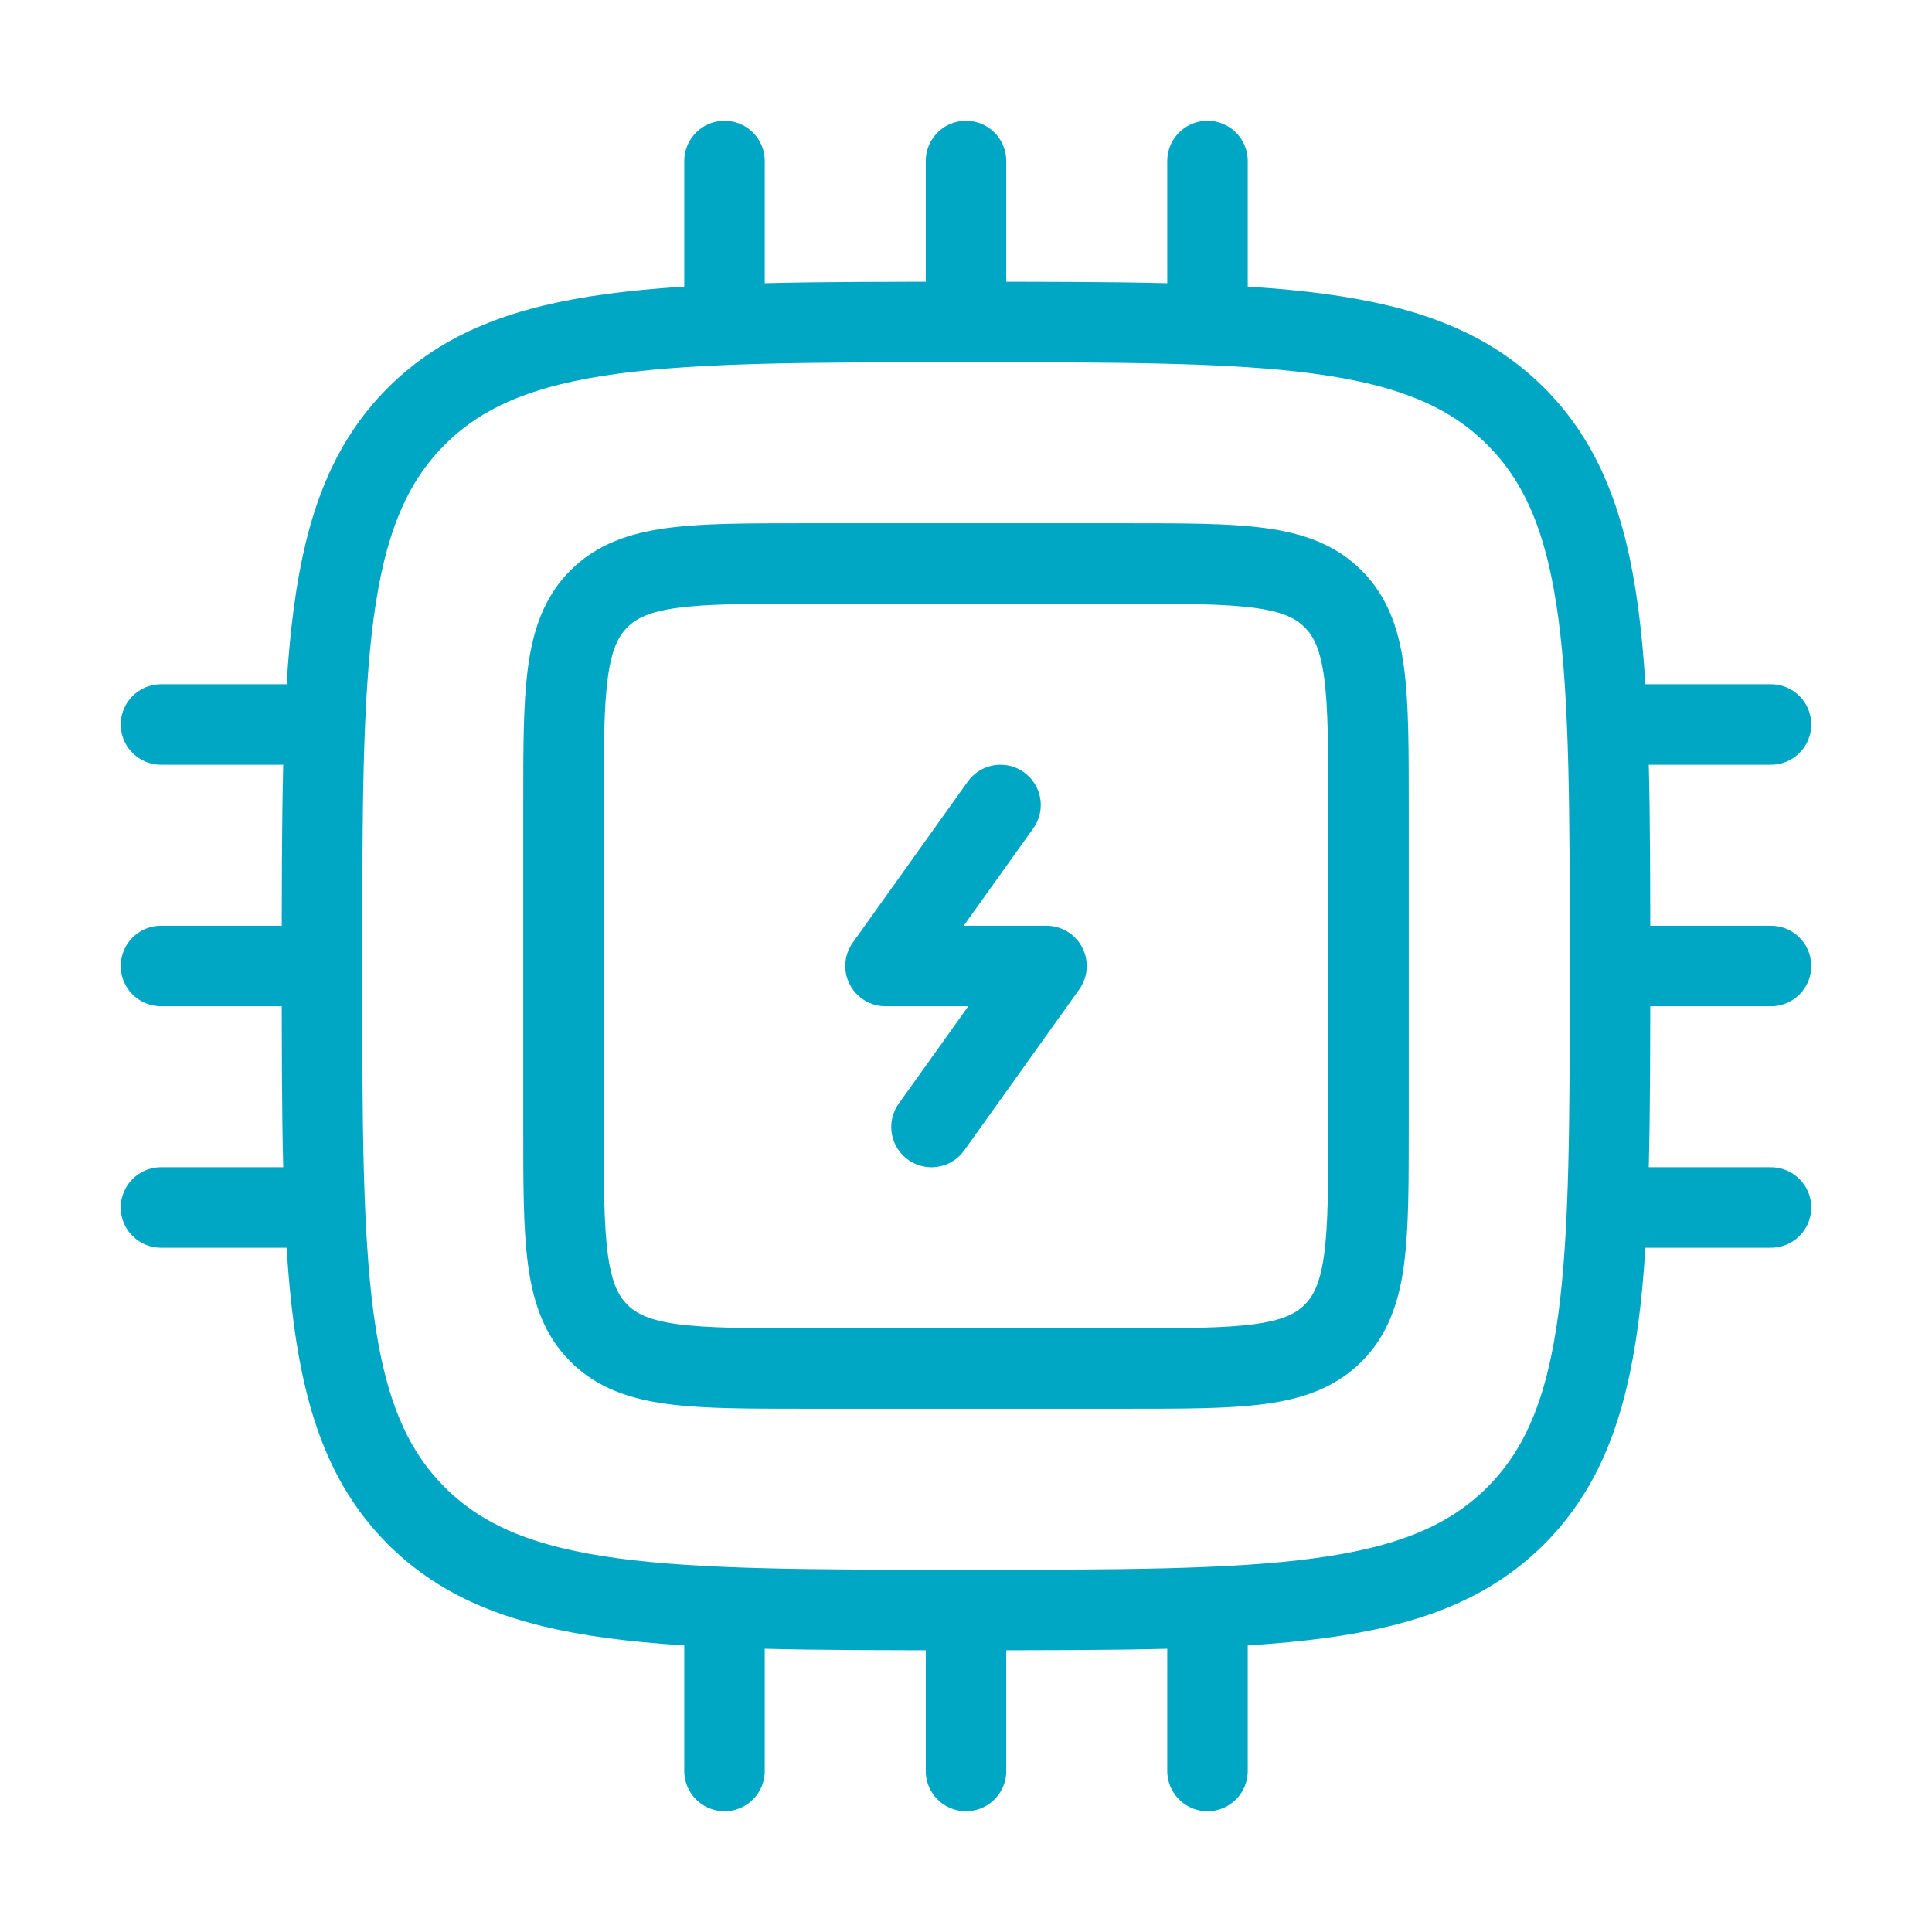
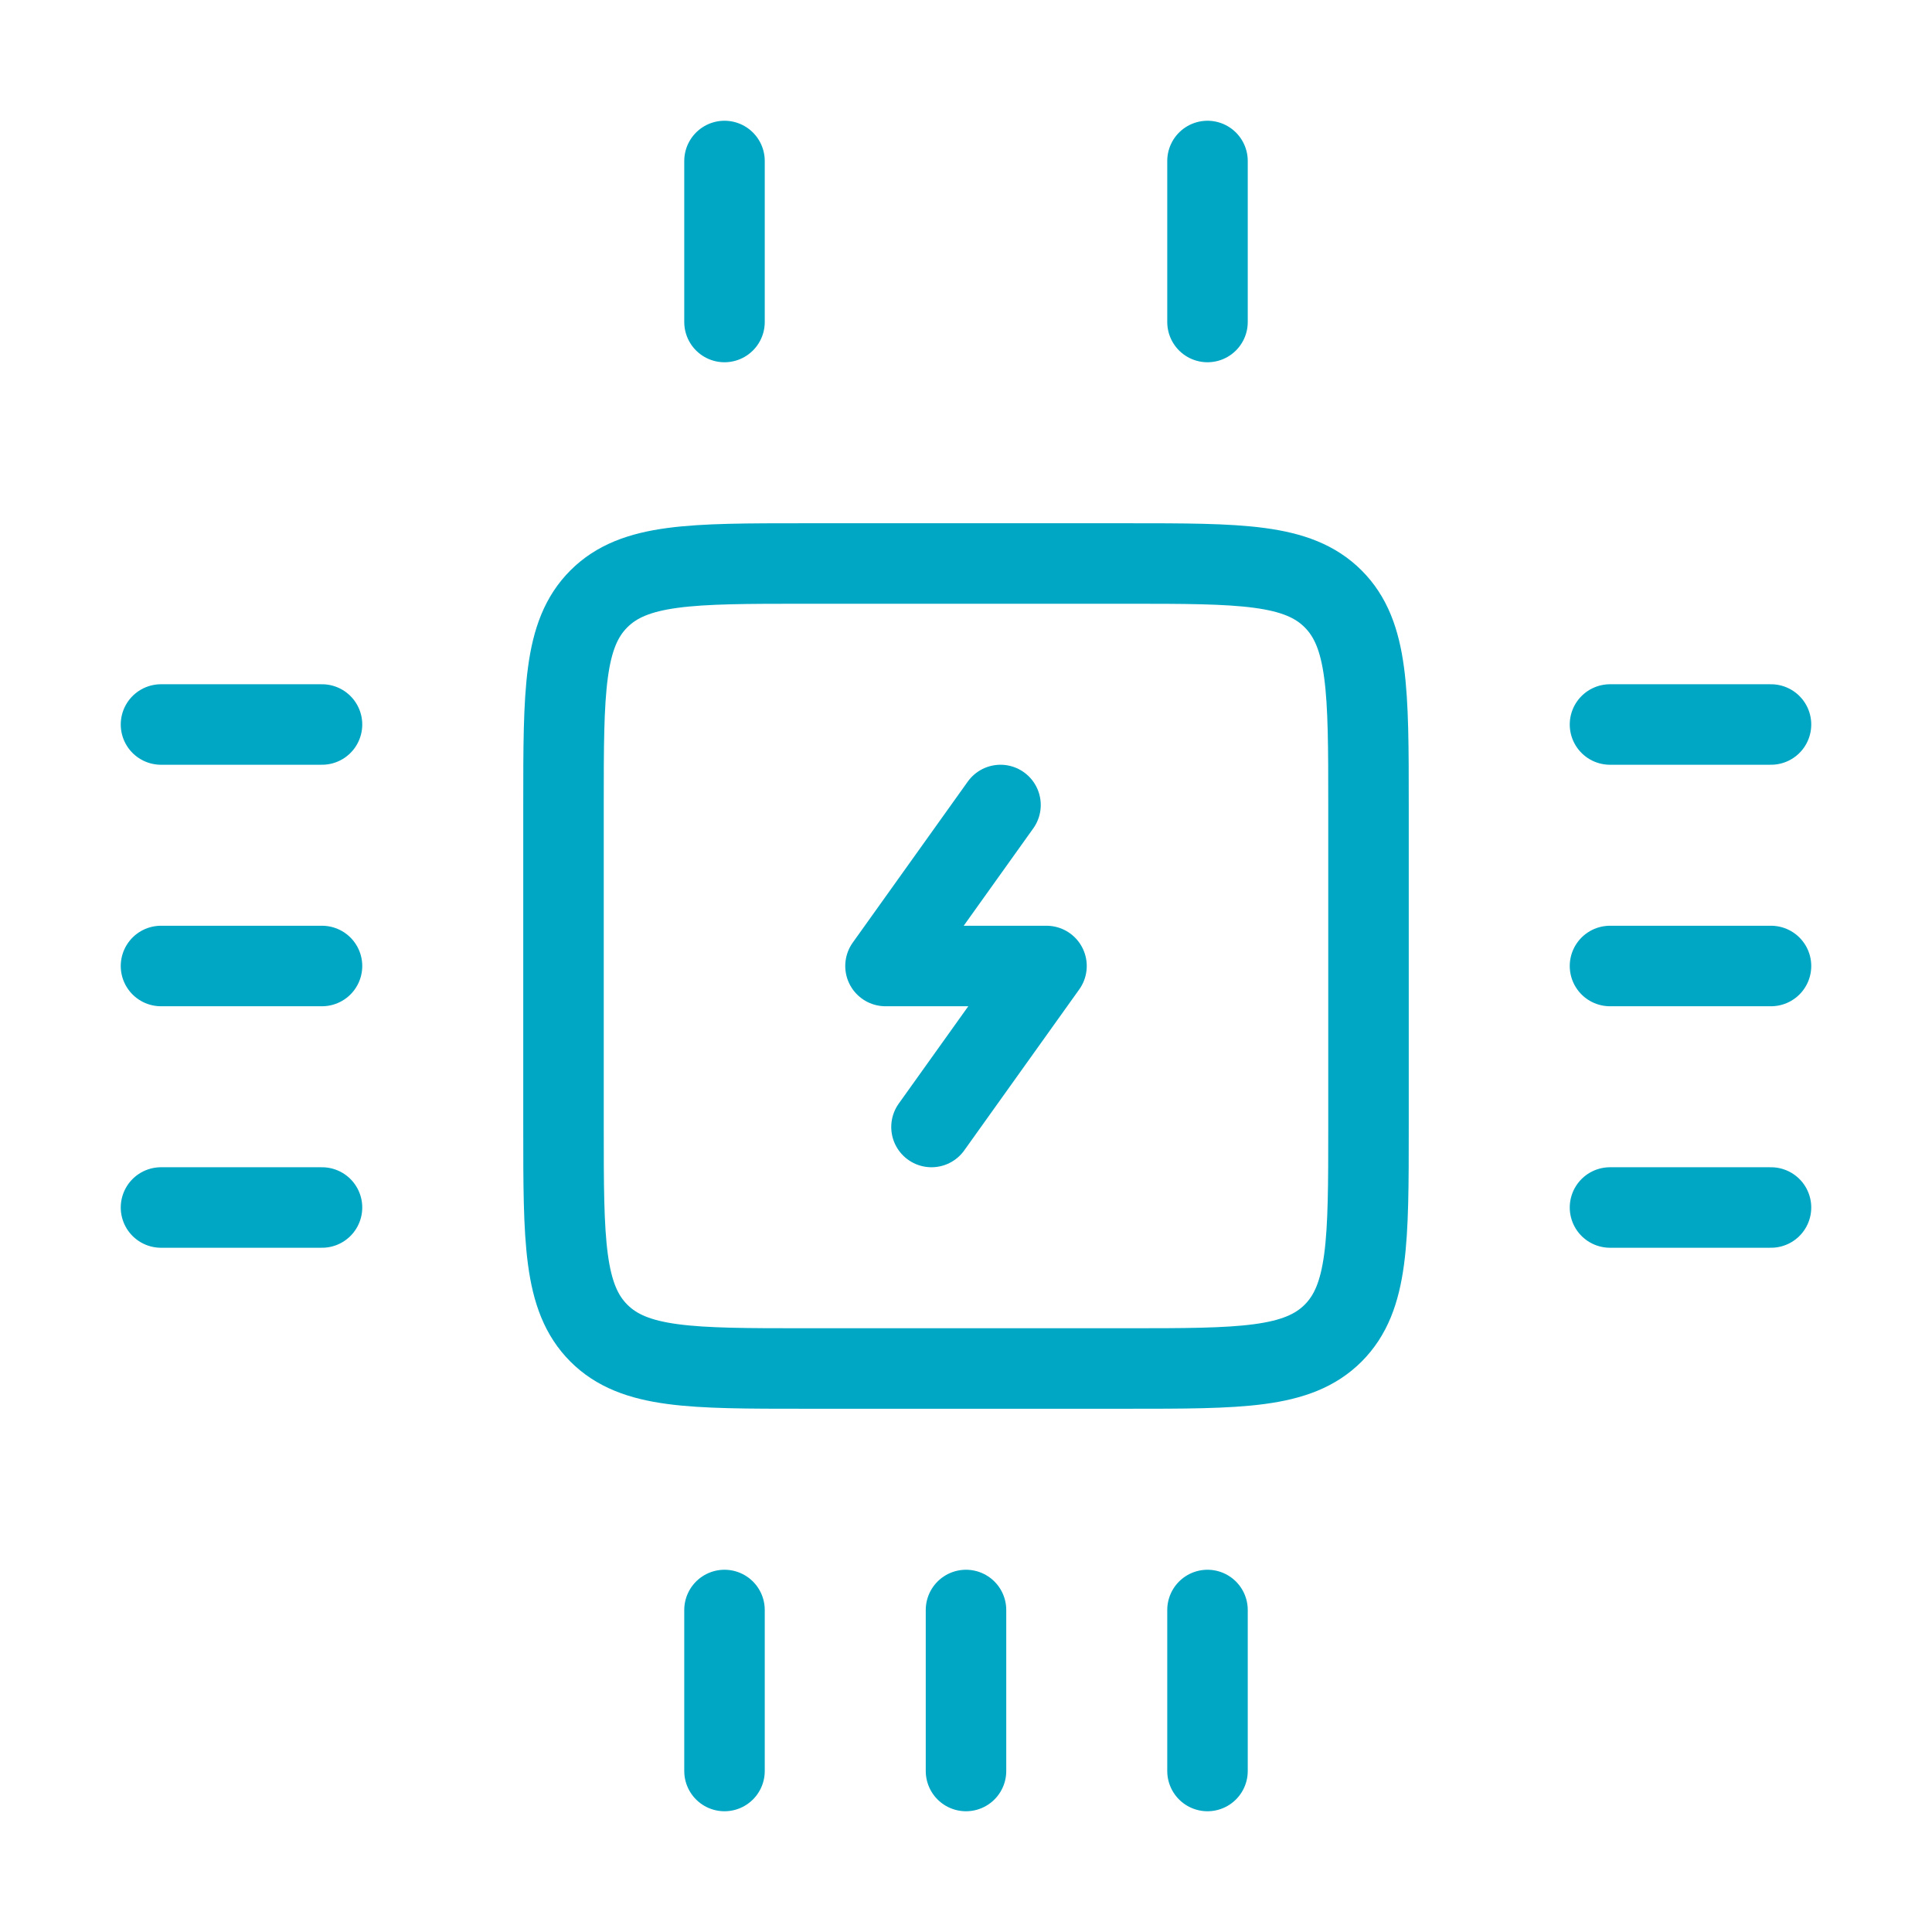
<svg xmlns="http://www.w3.org/2000/svg" width="36" height="36" viewBox="0 0 36 36" fill="none">
  <path d="M10.5 15C10.5 12.879 10.5 11.818 11.159 11.159C11.818 10.5 12.879 10.5 15 10.5H21C23.121 10.5 24.182 10.5 24.841 11.159C25.5 11.818 25.5 12.879 25.5 15V21C25.5 23.121 25.5 24.182 24.841 24.841C24.182 25.5 23.121 25.5 21 25.5H15C12.879 25.5 11.818 25.5 11.159 24.841C10.5 24.182 10.5 23.121 10.5 21V15Z" stroke="#00A7C4" stroke-width="1.5" />
  <path d="M18.643 15L16.5 18H19.5L17.357 21" stroke="#00A7C4" stroke-width="1.5" stroke-linecap="round" stroke-linejoin="round" />
-   <path d="M6 18C6 12.343 6 9.515 7.757 7.757C9.515 6 12.343 6 18 6C23.657 6 26.485 6 28.243 7.757C30 9.515 30 12.343 30 18C30 23.657 30 26.485 28.243 28.243C26.485 30 23.657 30 18 30C12.343 30 9.515 30 7.757 28.243C6 26.485 6 23.657 6 18Z" stroke="#00A7C4" stroke-width="1.5" />
  <path d="M6 18H3" stroke="#00A7C4" stroke-width="1.5" stroke-linecap="round" />
  <path d="M33 18H30" stroke="#00A7C4" stroke-width="1.5" stroke-linecap="round" />
  <path d="M6 13.5H3" stroke="#00A7C4" stroke-width="1.5" stroke-linecap="round" />
  <path d="M33 13.5H30" stroke="#00A7C4" stroke-width="1.5" stroke-linecap="round" />
  <path d="M6 22.5H3" stroke="#00A7C4" stroke-width="1.5" stroke-linecap="round" />
  <path d="M33 22.5H30" stroke="#00A7C4" stroke-width="1.5" stroke-linecap="round" />
  <path d="M18 30L18 33" stroke="#00A7C4" stroke-width="1.5" stroke-linecap="round" />
-   <path d="M18 3L18 6" stroke="#00A7C4" stroke-width="1.5" stroke-linecap="round" />
  <path d="M13.5 30L13.5 33" stroke="#00A7C4" stroke-width="1.5" stroke-linecap="round" />
  <path d="M13.5 3L13.5 6" stroke="#00A7C4" stroke-width="1.5" stroke-linecap="round" />
  <path d="M22.5 30L22.5 33" stroke="#00A7C4" stroke-width="1.5" stroke-linecap="round" />
  <path d="M22.5 3L22.5 6" stroke="#00A7C4" stroke-width="1.5" stroke-linecap="round" />
</svg>